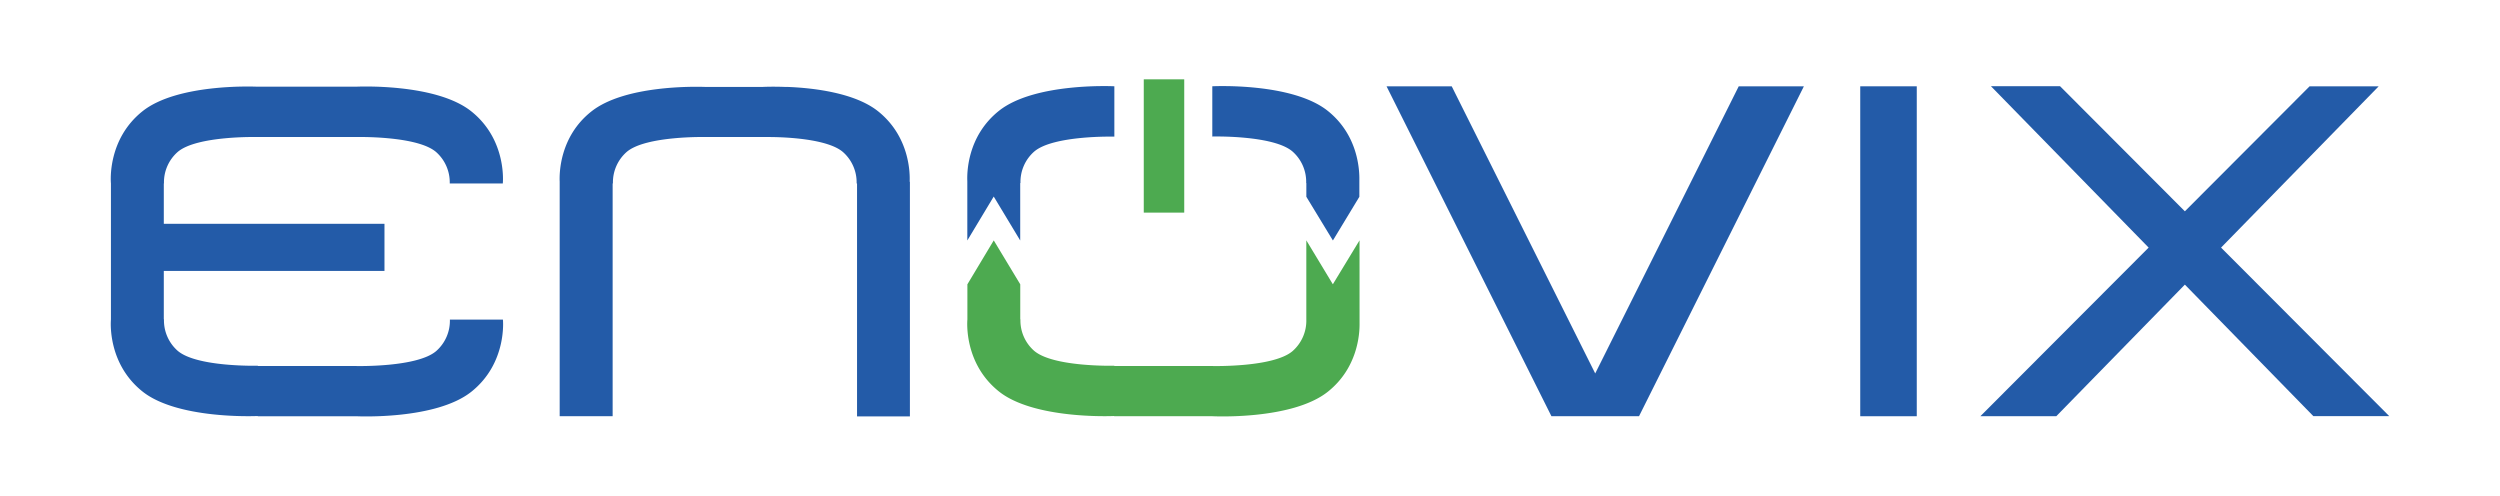
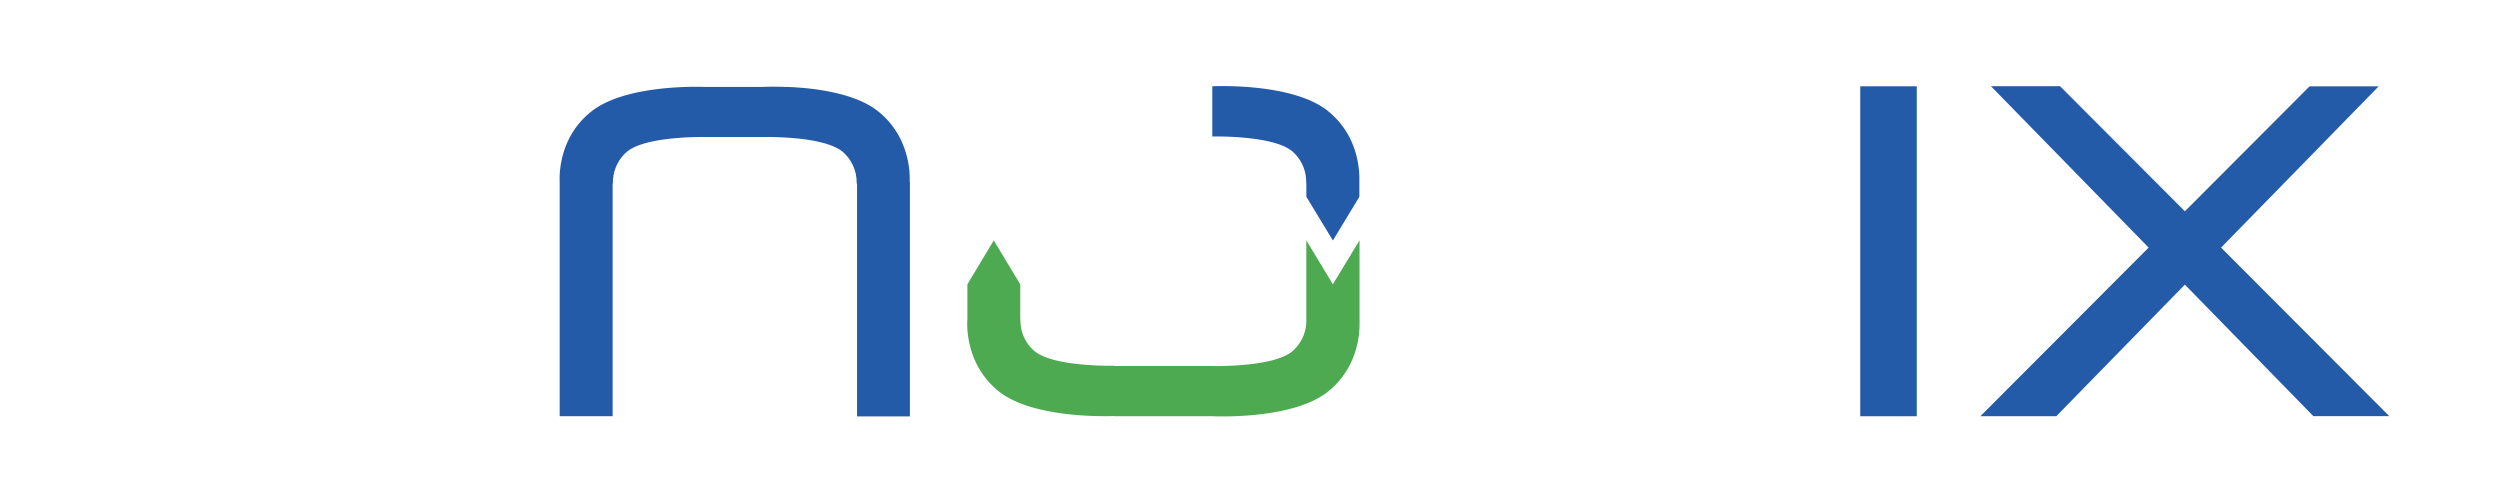
<svg xmlns="http://www.w3.org/2000/svg" viewBox="0 0 1024.25 203.12">
  <defs>
    <style>.cls-1{fill:#4daa50;}.cls-2{fill:#235ba8;}</style>
  </defs>
  <g id="Layer_2" data-name="Layer 2">
-     <rect class="cls-1" x="468.6" y="32.5" width="16.58" height="54.61" />
    <path class="cls-1" d="M557,98.47l-10.93,18-10.87-18v32.47h0a16.58,16.58,0,0,1-5.62,12.89c-7.82,6.75-32.84,6.13-32.84,6.13H456.53v-.12s-25,.63-32.85-6.12a16.55,16.55,0,0,1-5.61-12.89H418V116.49l-10.86-18-10.8,18v14.42c-.1,1.18-1.3,18.09,12.88,29.44s45.52,10.17,47.24,10.09v.09h40.3s32.63,1.67,47.32-10.09c12.14-9.72,13-23.52,12.93-28h0Z" />
-     <path class="cls-2" d="M206.05,130.94H184.32a16.55,16.55,0,0,1-5.61,12.89c-7.83,6.75-32.85,6.13-32.85,6.13H105.64v-.12s-25,.63-32.85-6.12a16.59,16.59,0,0,1-5.61-12.89h-.07V111h90.41V91.7H67.11V75.15h.07a16.55,16.55,0,0,1,5.61-12.89c7.83-6.75,32.85-6.12,32.85-6.12v0H145.8s25-.62,32.85,6.13a16.59,16.59,0,0,1,5.61,12.89H206s1.82-17.75-12.87-29.51S145.8,35.52,145.8,35.52H105.45c-2.68-.11-33.1-1.13-47.13,10.11C44,57.12,45.37,74.3,45.45,75.12v55.79c-.1,1.18-1.3,18.09,12.87,29.44s45.52,10.17,47.24,10.09v.09h40.3s32.63,1.67,47.32-10.09S206.05,130.94,206.05,130.94Z" />
    <path class="cls-2" d="M372.69,74.45c.15-3.32.09-18.42-12.92-28.84-9.46-7.57-26.36-9.58-37.2-10v0h-1c-5.42-.2-9.08,0-9.08,0H288.89c-4.64-.16-33.21-.67-46.68,10.12C229.29,56,229.14,71,229.3,74.42h0v96.1H251V75.15h.12a16.58,16.58,0,0,1,5.62-12.89c7.82-6.75,32.84-6.12,32.84-6.12v0h25.35c6.48,0,24.08.67,30.42,6.14a16.55,16.55,0,0,1,5.61,12.89h.17v95.44h21.66V74.45Z" />
    <path class="cls-2" d="M544,45.44c-14.69-11.76-47.32-10.09-47.32-10.09V55.93s25-.63,32.85,6.13A16.55,16.55,0,0,1,535.14,75h.07v5.62l10.88,17.9,10.84-17.9V73.78C557,69.66,556.45,55.4,544,45.44Z" />
-     <path class="cls-2" d="M409.23,45.44c-13,10.39-13.07,25.47-12.92,28.82V98.52l10.82-18,10.85,18V75h.11a16.55,16.55,0,0,1,5.61-12.89c7.83-6.76,32.85-6.13,32.85-6.13V35.35S423.92,33.68,409.23,45.44Z" />
-     <polygon class="cls-2" points="712.36 35.36 653.56 153 594.77 35.36 568.07 35.36 635.62 170.52 644.81 170.52 662.32 170.52 671.51 170.52 739.05 35.36 712.36 35.36" />
    <rect class="cls-2" x="762.14" y="35.36" width="23.16" height="135.17" />
    <polygon class="cls-2" points="978.87 170.48 909.97 101.44 974.55 35.36 946.24 35.36 895.14 86.57 843.99 35.31 815.68 35.31 880.3 101.44 811.36 170.52 842.46 170.52 895.14 116.61 947.77 170.48 978.87 170.48" />
  </g>
</svg>